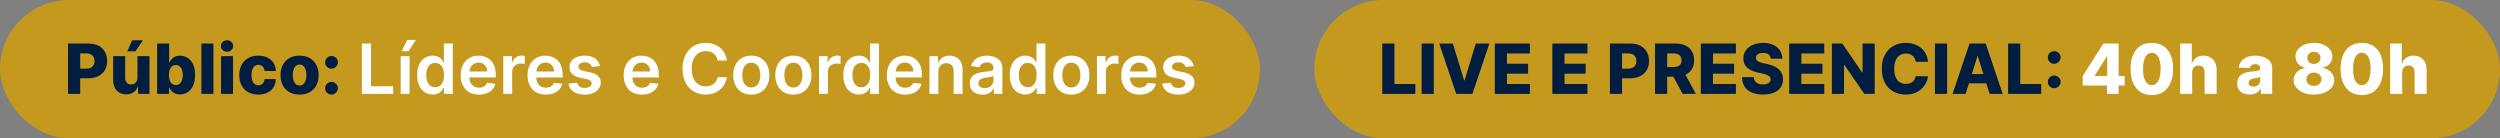
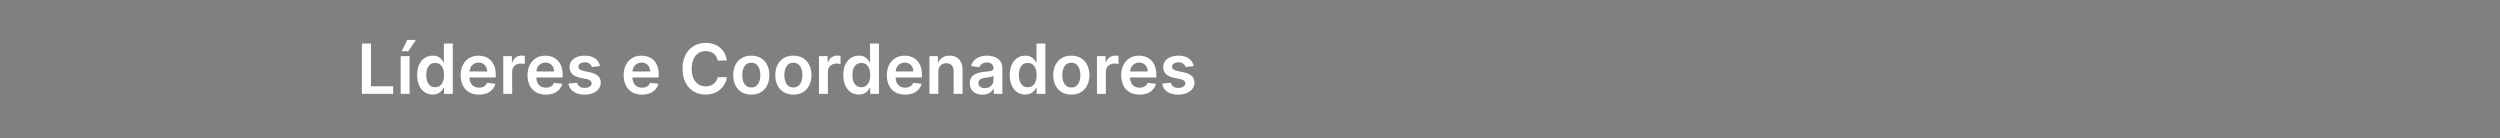
<svg xmlns="http://www.w3.org/2000/svg" width="506" height="28" viewBox="0 0 506 28" fill="none">
  <rect x="0" y="0" width="506" height="28" fill="#808080" stroke="none" />
-   <rect width="255" height="28" rx="14" fill="#C4991E" />
-   <rect x="266" width="240" height="28" rx="14" fill="#C4991E" />
-   <path d="M13.771 19V8.818H17.977C18.739 8.818 19.397 8.967 19.95 9.266C20.507 9.561 20.936 9.973 21.238 10.504C21.54 11.03 21.69 11.644 21.69 12.343C21.69 13.046 21.536 13.661 21.228 14.188C20.923 14.711 20.487 15.117 19.921 15.405C19.354 15.694 18.681 15.838 17.902 15.838H15.307V13.899H17.445C17.816 13.899 18.126 13.835 18.374 13.705C18.626 13.576 18.817 13.395 18.946 13.163C19.075 12.928 19.14 12.655 19.14 12.343C19.14 12.028 19.075 11.756 18.946 11.528C18.817 11.296 18.626 11.117 18.374 10.991C18.122 10.865 17.812 10.802 17.445 10.802H16.232V19H13.771ZM27.83 15.704V11.364H30.256V19H27.94V17.578H27.86C27.691 18.046 27.403 18.417 26.995 18.692C26.591 18.963 26.102 19.099 25.528 19.099C25.008 19.099 24.551 18.98 24.156 18.741C23.762 18.503 23.455 18.17 23.236 17.742C23.018 17.311 22.907 16.808 22.903 16.231V11.364H25.334V15.754C25.338 16.168 25.447 16.494 25.663 16.733C25.878 16.972 26.171 17.091 26.543 17.091C26.785 17.091 27.002 17.038 27.194 16.932C27.389 16.822 27.544 16.665 27.656 16.459C27.772 16.251 27.83 15.999 27.83 15.704ZM25.752 10.394L26.756 8.152H28.909L27.408 10.394H25.752ZM31.804 19V8.818H34.235V12.671H34.285C34.384 12.439 34.525 12.215 34.707 12C34.893 11.785 35.128 11.609 35.413 11.473C35.702 11.334 36.046 11.264 36.447 11.264C36.978 11.264 37.473 11.403 37.934 11.682C38.398 11.96 38.772 12.389 39.057 12.97C39.342 13.55 39.485 14.289 39.485 15.187C39.485 16.052 39.347 16.776 39.072 17.359C38.8 17.943 38.433 18.38 37.969 18.672C37.508 18.963 36.996 19.109 36.432 19.109C36.048 19.109 35.715 19.046 35.433 18.921C35.151 18.794 34.914 18.629 34.722 18.423C34.533 18.218 34.387 17.997 34.285 17.762H34.21V19H31.804ZM34.185 15.182C34.185 15.593 34.24 15.951 34.349 16.256C34.462 16.561 34.623 16.798 34.831 16.967C35.044 17.132 35.297 17.215 35.592 17.215C35.89 17.215 36.144 17.132 36.353 16.967C36.562 16.798 36.719 16.561 36.825 16.256C36.934 15.951 36.989 15.593 36.989 15.182C36.989 14.771 36.934 14.415 36.825 14.113C36.719 13.811 36.562 13.578 36.353 13.412C36.147 13.246 35.894 13.163 35.592 13.163C35.294 13.163 35.04 13.245 34.831 13.407C34.623 13.569 34.462 13.801 34.349 14.103C34.24 14.405 34.185 14.764 34.185 15.182ZM43.19 8.818V19H40.759V8.818H43.19ZM44.737 19V11.364H47.169V19H44.737ZM45.955 10.474C45.614 10.474 45.321 10.361 45.075 10.136C44.83 9.907 44.708 9.632 44.708 9.31C44.708 8.992 44.83 8.72 45.075 8.495C45.321 8.266 45.614 8.152 45.955 8.152C46.3 8.152 46.593 8.266 46.835 8.495C47.081 8.72 47.203 8.992 47.203 9.31C47.203 9.632 47.081 9.907 46.835 10.136C46.593 10.361 46.3 10.474 45.955 10.474ZM52.281 19.144C51.475 19.144 50.784 18.979 50.207 18.647C49.634 18.316 49.193 17.855 48.885 17.265C48.577 16.672 48.423 15.986 48.423 15.207C48.423 14.425 48.577 13.738 48.885 13.148C49.197 12.555 49.639 12.093 50.212 11.761C50.789 11.43 51.477 11.264 52.276 11.264C52.981 11.264 53.596 11.392 54.12 11.647C54.647 11.902 55.058 12.264 55.353 12.731C55.651 13.195 55.809 13.74 55.825 14.367H53.553C53.507 13.975 53.374 13.669 53.156 13.447C52.94 13.225 52.658 13.114 52.31 13.114C52.029 13.114 51.782 13.193 51.57 13.352C51.358 13.508 51.192 13.74 51.072 14.048C50.956 14.353 50.898 14.731 50.898 15.182C50.898 15.633 50.956 16.014 51.072 16.325C51.192 16.634 51.358 16.867 51.57 17.026C51.782 17.182 52.029 17.26 52.31 17.26C52.536 17.26 52.735 17.212 52.907 17.116C53.083 17.02 53.227 16.879 53.34 16.693C53.452 16.504 53.523 16.276 53.553 16.007H55.825C55.802 16.637 55.645 17.187 55.353 17.658C55.065 18.128 54.659 18.495 54.135 18.756C53.615 19.015 52.996 19.144 52.281 19.144ZM60.634 19.144C59.832 19.144 59.143 18.98 58.566 18.652C57.992 18.32 57.55 17.86 57.239 17.27C56.93 16.677 56.776 15.989 56.776 15.207C56.776 14.421 56.93 13.733 57.239 13.143C57.55 12.55 57.992 12.089 58.566 11.761C59.143 11.43 59.832 11.264 60.634 11.264C61.436 11.264 62.124 11.43 62.697 11.761C63.274 12.089 63.716 12.55 64.025 13.143C64.336 13.733 64.492 14.421 64.492 15.207C64.492 15.989 64.336 16.677 64.025 17.27C63.716 17.86 63.274 18.32 62.697 18.652C62.124 18.98 61.436 19.144 60.634 19.144ZM60.649 17.31C60.941 17.31 61.188 17.22 61.39 17.041C61.592 16.862 61.746 16.614 61.852 16.296C61.962 15.977 62.016 15.609 62.016 15.192C62.016 14.768 61.962 14.396 61.852 14.078C61.746 13.76 61.592 13.511 61.39 13.332C61.188 13.153 60.941 13.064 60.649 13.064C60.347 13.064 60.092 13.153 59.883 13.332C59.678 13.511 59.52 13.76 59.411 14.078C59.305 14.396 59.252 14.768 59.252 15.192C59.252 15.609 59.305 15.977 59.411 16.296C59.52 16.614 59.678 16.862 59.883 17.041C60.092 17.22 60.347 17.31 60.649 17.31ZM67.105 19.144C66.747 19.144 66.44 19.018 66.185 18.766C65.933 18.514 65.809 18.209 65.812 17.852C65.809 17.5 65.933 17.2 66.185 16.952C66.44 16.7 66.747 16.574 67.105 16.574C67.443 16.574 67.741 16.7 67.999 16.952C68.261 17.2 68.394 17.5 68.397 17.852C68.394 18.09 68.331 18.307 68.208 18.503C68.089 18.698 67.931 18.854 67.736 18.97C67.544 19.086 67.333 19.144 67.105 19.144ZM67.105 13.904C66.747 13.904 66.44 13.78 66.185 13.531C65.933 13.279 65.809 12.973 65.812 12.611C65.809 12.26 65.933 11.96 66.185 11.712C66.44 11.46 66.747 11.334 67.105 11.334C67.443 11.334 67.741 11.46 67.999 11.712C68.261 11.96 68.394 12.26 68.397 12.611C68.394 12.85 68.331 13.067 68.208 13.263C68.089 13.458 67.931 13.614 67.736 13.73C67.544 13.846 67.333 13.904 67.105 13.904Z" fill="#011D40" />
  <path d="M73.245 19V8.818H75.089V17.454H79.573V19H73.245ZM81.095 19V11.364H82.894V19H81.095ZM81.308 10.359L82.422 8.087H84.182L82.656 10.359H81.308ZM87.579 19.134C86.979 19.134 86.442 18.98 85.968 18.672C85.494 18.364 85.12 17.916 84.844 17.329C84.569 16.743 84.432 16.03 84.432 15.192C84.432 14.343 84.571 13.627 84.849 13.044C85.131 12.457 85.511 12.015 85.988 11.717C86.465 11.415 86.997 11.264 87.584 11.264C88.031 11.264 88.399 11.34 88.688 11.493C88.976 11.642 89.204 11.823 89.374 12.035C89.543 12.244 89.674 12.441 89.766 12.626H89.841V8.818H91.646V19H89.876V17.797H89.766C89.674 17.983 89.539 18.18 89.364 18.389C89.188 18.594 88.956 18.77 88.668 18.916C88.379 19.061 88.016 19.134 87.579 19.134ZM88.081 17.658C88.462 17.658 88.787 17.555 89.055 17.349C89.324 17.141 89.528 16.851 89.667 16.479C89.806 16.108 89.876 15.676 89.876 15.182C89.876 14.688 89.806 14.259 89.667 13.894C89.531 13.53 89.329 13.246 89.06 13.044C88.795 12.842 88.469 12.741 88.081 12.741C87.68 12.741 87.345 12.845 87.077 13.054C86.808 13.263 86.606 13.551 86.47 13.919C86.334 14.287 86.266 14.708 86.266 15.182C86.266 15.659 86.334 16.085 86.47 16.459C86.609 16.831 86.813 17.124 87.082 17.34C87.353 17.552 87.687 17.658 88.081 17.658ZM96.944 19.149C96.178 19.149 95.517 18.99 94.96 18.672C94.407 18.35 93.981 17.896 93.683 17.31C93.384 16.72 93.235 16.025 93.235 15.227C93.235 14.441 93.384 13.752 93.683 13.158C93.984 12.562 94.405 12.098 94.945 11.766C95.486 11.432 96.12 11.264 96.85 11.264C97.32 11.264 97.764 11.34 98.182 11.493C98.603 11.642 98.974 11.874 99.296 12.189C99.62 12.504 99.876 12.905 100.061 13.392C100.247 13.876 100.34 14.453 100.34 15.122V15.674H94.08V14.461H98.615C98.611 14.116 98.537 13.81 98.391 13.541C98.245 13.269 98.041 13.056 97.779 12.9C97.521 12.744 97.219 12.666 96.874 12.666C96.507 12.666 96.183 12.756 95.905 12.935C95.627 13.11 95.409 13.342 95.254 13.631C95.101 13.916 95.023 14.229 95.02 14.57V15.629C95.02 16.073 95.101 16.454 95.264 16.773C95.426 17.088 95.653 17.329 95.945 17.499C96.236 17.664 96.578 17.747 96.969 17.747C97.231 17.747 97.468 17.711 97.68 17.638C97.892 17.562 98.076 17.451 98.232 17.305C98.388 17.159 98.505 16.978 98.585 16.763L100.265 16.952C100.159 17.396 99.957 17.784 99.659 18.115C99.364 18.443 98.986 18.698 98.525 18.881C98.064 19.06 97.537 19.149 96.944 19.149ZM101.862 19V11.364H103.607V12.636H103.687C103.826 12.195 104.065 11.856 104.403 11.617C104.744 11.375 105.134 11.254 105.571 11.254C105.67 11.254 105.781 11.259 105.904 11.269C106.03 11.276 106.134 11.287 106.217 11.304V12.96C106.141 12.933 106.02 12.91 105.854 12.89C105.692 12.867 105.535 12.855 105.382 12.855C105.054 12.855 104.759 12.926 104.497 13.069C104.239 13.208 104.035 13.402 103.886 13.651C103.737 13.899 103.662 14.186 103.662 14.511V19H101.862ZM110.479 19.149C109.714 19.149 109.052 18.99 108.496 18.672C107.942 18.35 107.516 17.896 107.218 17.31C106.92 16.72 106.77 16.025 106.77 15.227C106.77 14.441 106.92 13.752 107.218 13.158C107.519 12.562 107.94 12.098 108.481 11.766C109.021 11.432 109.656 11.264 110.385 11.264C110.855 11.264 111.3 11.34 111.717 11.493C112.138 11.642 112.509 11.874 112.831 12.189C113.156 12.504 113.411 12.905 113.596 13.392C113.782 13.876 113.875 14.453 113.875 15.122V15.674H107.616V14.461H112.15C112.146 14.116 112.072 13.81 111.926 13.541C111.78 13.269 111.576 13.056 111.314 12.9C111.056 12.744 110.754 12.666 110.41 12.666C110.042 12.666 109.719 12.756 109.44 12.935C109.162 13.11 108.945 13.342 108.789 13.631C108.636 13.916 108.559 14.229 108.555 14.57V15.629C108.555 16.073 108.636 16.454 108.799 16.773C108.961 17.088 109.188 17.329 109.48 17.499C109.772 17.664 110.113 17.747 110.504 17.747C110.766 17.747 111.003 17.711 111.215 17.638C111.427 17.562 111.611 17.451 111.767 17.305C111.923 17.159 112.04 16.978 112.12 16.763L113.8 16.952C113.694 17.396 113.492 17.784 113.194 18.115C112.899 18.443 112.521 18.698 112.06 18.881C111.599 19.06 111.073 19.149 110.479 19.149ZM121.433 13.382L119.792 13.561C119.746 13.395 119.665 13.24 119.549 13.094C119.436 12.948 119.283 12.83 119.091 12.741C118.899 12.651 118.664 12.607 118.385 12.607C118.011 12.607 117.696 12.688 117.441 12.85C117.189 13.012 117.065 13.223 117.068 13.482C117.065 13.704 117.146 13.884 117.311 14.023C117.48 14.163 117.759 14.277 118.147 14.367L119.449 14.645C120.172 14.801 120.709 15.048 121.06 15.386C121.415 15.724 121.594 16.166 121.597 16.713C121.594 17.194 121.453 17.618 121.174 17.986C120.899 18.35 120.516 18.635 120.026 18.841C119.535 19.046 118.972 19.149 118.336 19.149C117.401 19.149 116.649 18.954 116.078 18.562C115.508 18.168 115.169 17.62 115.059 16.917L116.814 16.748C116.894 17.093 117.063 17.353 117.321 17.528C117.58 17.704 117.916 17.792 118.331 17.792C118.758 17.792 119.101 17.704 119.36 17.528C119.622 17.353 119.752 17.136 119.752 16.877C119.752 16.658 119.668 16.478 119.499 16.335C119.333 16.193 119.075 16.083 118.723 16.007L117.421 15.734C116.688 15.581 116.146 15.324 115.795 14.963C115.444 14.598 115.27 14.138 115.273 13.581C115.27 13.11 115.397 12.703 115.656 12.358C115.918 12.01 116.281 11.742 116.745 11.553C117.212 11.36 117.751 11.264 118.36 11.264C119.255 11.264 119.96 11.455 120.473 11.836C120.99 12.217 121.31 12.732 121.433 13.382ZM129.934 19.149C129.169 19.149 128.507 18.99 127.951 18.672C127.397 18.35 126.971 17.896 126.673 17.31C126.375 16.72 126.225 16.025 126.225 15.227C126.225 14.441 126.375 13.752 126.673 13.158C126.975 12.562 127.395 12.098 127.936 11.766C128.476 11.432 129.111 11.264 129.84 11.264C130.31 11.264 130.755 11.34 131.172 11.493C131.593 11.642 131.964 11.874 132.286 12.189C132.611 12.504 132.866 12.905 133.051 13.392C133.237 13.876 133.33 14.453 133.33 15.122V15.674H127.071V14.461H131.605C131.601 14.116 131.527 13.81 131.381 13.541C131.235 13.269 131.031 13.056 130.77 12.9C130.511 12.744 130.209 12.666 129.865 12.666C129.497 12.666 129.174 12.756 128.895 12.935C128.617 13.11 128.4 13.342 128.244 13.631C128.092 13.916 128.014 14.229 128.01 14.57V15.629C128.01 16.073 128.092 16.454 128.254 16.773C128.416 17.088 128.643 17.329 128.935 17.499C129.227 17.664 129.568 17.747 129.959 17.747C130.221 17.747 130.458 17.711 130.67 17.638C130.882 17.562 131.066 17.451 131.222 17.305C131.378 17.159 131.495 16.978 131.575 16.763L133.255 16.952C133.149 17.396 132.947 17.784 132.649 18.115C132.354 18.443 131.976 18.698 131.515 18.881C131.055 19.06 130.528 19.149 129.934 19.149ZM147.12 12.254H145.26C145.207 11.949 145.11 11.678 144.967 11.443C144.825 11.204 144.647 11.002 144.435 10.837C144.223 10.671 143.981 10.547 143.709 10.464C143.441 10.378 143.151 10.335 142.839 10.335C142.286 10.335 141.795 10.474 141.368 10.752C140.94 11.027 140.605 11.432 140.363 11.965C140.122 12.495 140.001 13.143 140.001 13.909C140.001 14.688 140.122 15.344 140.363 15.878C140.609 16.408 140.943 16.809 141.368 17.081C141.795 17.349 142.284 17.484 142.834 17.484C143.139 17.484 143.424 17.444 143.689 17.364C143.958 17.282 144.198 17.16 144.41 17.001C144.626 16.842 144.806 16.647 144.952 16.415C145.101 16.183 145.204 15.918 145.26 15.619L147.12 15.629C147.05 16.113 146.899 16.567 146.667 16.991C146.439 17.416 146.139 17.79 145.768 18.115C145.396 18.437 144.962 18.688 144.465 18.871C143.968 19.05 143.416 19.139 142.809 19.139C141.915 19.139 141.116 18.932 140.413 18.518C139.711 18.104 139.157 17.505 138.753 16.723C138.348 15.941 138.146 15.003 138.146 13.909C138.146 12.812 138.35 11.874 138.758 11.095C139.165 10.313 139.72 9.715 140.423 9.3C141.126 8.886 141.921 8.679 142.809 8.679C143.376 8.679 143.903 8.759 144.39 8.918C144.878 9.077 145.312 9.31 145.693 9.619C146.074 9.924 146.387 10.298 146.633 10.742C146.881 11.183 147.044 11.687 147.12 12.254ZM152.06 19.149C151.315 19.149 150.668 18.985 150.121 18.657C149.575 18.329 149.15 17.87 148.849 17.28C148.55 16.69 148.401 16 148.401 15.212C148.401 14.423 148.55 13.732 148.849 13.139C149.15 12.545 149.575 12.085 150.121 11.756C150.668 11.428 151.315 11.264 152.06 11.264C152.806 11.264 153.452 11.428 153.999 11.756C154.546 12.085 154.969 12.545 155.267 13.139C155.569 13.732 155.719 14.423 155.719 15.212C155.719 16 155.569 16.69 155.267 17.28C154.969 17.87 154.546 18.329 153.999 18.657C153.452 18.985 152.806 19.149 152.06 19.149ZM152.07 17.707C152.475 17.707 152.813 17.596 153.085 17.374C153.356 17.149 153.558 16.847 153.691 16.47C153.827 16.092 153.895 15.671 153.895 15.207C153.895 14.739 153.827 14.317 153.691 13.939C153.558 13.558 153.356 13.255 153.085 13.029C152.813 12.804 152.475 12.691 152.07 12.691C151.656 12.691 151.311 12.804 151.036 13.029C150.764 13.255 150.561 13.558 150.425 13.939C150.292 14.317 150.226 14.739 150.226 15.207C150.226 15.671 150.292 16.092 150.425 16.47C150.561 16.847 150.764 17.149 151.036 17.374C151.311 17.596 151.656 17.707 152.07 17.707ZM160.578 19.149C159.832 19.149 159.186 18.985 158.639 18.657C158.092 18.329 157.668 17.87 157.366 17.28C157.068 16.69 156.919 16 156.919 15.212C156.919 14.423 157.068 13.732 157.366 13.139C157.668 12.545 158.092 12.085 158.639 11.756C159.186 11.428 159.832 11.264 160.578 11.264C161.324 11.264 161.97 11.428 162.517 11.756C163.064 12.085 163.486 12.545 163.785 13.139C164.086 13.732 164.237 14.423 164.237 15.212C164.237 16 164.086 16.69 163.785 17.28C163.486 17.87 163.064 18.329 162.517 18.657C161.97 18.985 161.324 19.149 160.578 19.149ZM160.588 17.707C160.992 17.707 161.33 17.596 161.602 17.374C161.874 17.149 162.076 16.847 162.209 16.47C162.345 16.092 162.412 15.671 162.412 15.207C162.412 14.739 162.345 14.317 162.209 13.939C162.076 13.558 161.874 13.255 161.602 13.029C161.33 12.804 160.992 12.691 160.588 12.691C160.174 12.691 159.829 12.804 159.554 13.029C159.282 13.255 159.078 13.558 158.942 13.939C158.81 14.317 158.743 14.739 158.743 15.207C158.743 15.671 158.81 16.092 158.942 16.47C159.078 16.847 159.282 17.149 159.554 17.374C159.829 17.596 160.174 17.707 160.588 17.707ZM165.765 19V11.364H167.51V12.636H167.589C167.728 12.195 167.967 11.856 168.305 11.617C168.646 11.375 169.036 11.254 169.473 11.254C169.573 11.254 169.684 11.259 169.806 11.269C169.932 11.276 170.037 11.287 170.12 11.304V12.96C170.043 12.933 169.922 12.91 169.757 12.89C169.594 12.867 169.437 12.855 169.284 12.855C168.956 12.855 168.661 12.926 168.4 13.069C168.141 13.208 167.937 13.402 167.788 13.651C167.639 13.899 167.564 14.186 167.564 14.511V19H165.765ZM173.835 19.134C173.235 19.134 172.698 18.98 172.224 18.672C171.75 18.364 171.375 17.916 171.1 17.329C170.825 16.743 170.688 16.03 170.688 15.192C170.688 14.343 170.827 13.627 171.105 13.044C171.387 12.457 171.767 12.015 172.244 11.717C172.721 11.415 173.253 11.264 173.84 11.264C174.287 11.264 174.655 11.34 174.943 11.493C175.232 11.642 175.46 11.823 175.629 12.035C175.798 12.244 175.929 12.441 176.022 12.626H176.097V8.818H177.901V19H176.132V17.797H176.022C175.929 17.983 175.795 18.18 175.619 18.389C175.444 18.594 175.212 18.77 174.923 18.916C174.635 19.061 174.272 19.134 173.835 19.134ZM174.337 17.658C174.718 17.658 175.043 17.555 175.311 17.349C175.58 17.141 175.784 16.851 175.923 16.479C176.062 16.108 176.132 15.676 176.132 15.182C176.132 14.688 176.062 14.259 175.923 13.894C175.787 13.53 175.585 13.246 175.316 13.044C175.051 12.842 174.725 12.741 174.337 12.741C173.936 12.741 173.601 12.845 173.333 13.054C173.064 13.263 172.862 13.551 172.726 13.919C172.59 14.287 172.522 14.708 172.522 15.182C172.522 15.659 172.59 16.085 172.726 16.459C172.865 16.831 173.069 17.124 173.338 17.34C173.609 17.552 173.942 17.658 174.337 17.658ZM183.2 19.149C182.434 19.149 181.773 18.99 181.216 18.672C180.663 18.35 180.237 17.896 179.939 17.31C179.64 16.72 179.491 16.025 179.491 15.227C179.491 14.441 179.64 13.752 179.939 13.158C180.24 12.562 180.661 12.098 181.201 11.766C181.742 11.432 182.376 11.264 183.105 11.264C183.576 11.264 184.02 11.34 184.438 11.493C184.859 11.642 185.23 11.874 185.551 12.189C185.876 12.504 186.132 12.905 186.317 13.392C186.503 13.876 186.596 14.453 186.596 15.122V15.674H180.336V14.461H184.87C184.867 14.116 184.792 13.81 184.647 13.541C184.501 13.269 184.297 13.056 184.035 12.9C183.777 12.744 183.475 12.666 183.13 12.666C182.762 12.666 182.439 12.756 182.161 12.935C181.882 13.11 181.665 13.342 181.51 13.631C181.357 13.916 181.279 14.229 181.276 14.57V15.629C181.276 16.073 181.357 16.454 181.52 16.773C181.682 17.088 181.909 17.329 182.201 17.499C182.492 17.664 182.834 17.747 183.225 17.747C183.487 17.747 183.724 17.711 183.936 17.638C184.148 17.562 184.332 17.451 184.488 17.305C184.643 17.159 184.761 16.978 184.841 16.763L186.521 16.952C186.415 17.396 186.213 17.784 185.914 18.115C185.619 18.443 185.242 18.698 184.781 18.881C184.32 19.06 183.793 19.149 183.2 19.149ZM189.918 14.526V19H188.118V11.364H189.838V12.661H189.928C190.103 12.234 190.383 11.894 190.768 11.642C191.156 11.39 191.635 11.264 192.205 11.264C192.732 11.264 193.191 11.377 193.582 11.602C193.976 11.828 194.281 12.154 194.497 12.582C194.715 13.009 194.823 13.528 194.82 14.138V19H193.02V14.416C193.02 13.906 192.887 13.506 192.622 13.218C192.36 12.93 191.998 12.786 191.534 12.786C191.219 12.786 190.939 12.855 190.693 12.994C190.451 13.13 190.261 13.327 190.122 13.586C189.986 13.845 189.918 14.158 189.918 14.526ZM198.847 19.154C198.363 19.154 197.927 19.068 197.539 18.896C197.155 18.72 196.85 18.461 196.624 18.12C196.402 17.779 196.291 17.358 196.291 16.857C196.291 16.426 196.371 16.07 196.53 15.788C196.689 15.507 196.906 15.281 197.181 15.112C197.456 14.943 197.766 14.816 198.111 14.729C198.459 14.64 198.819 14.575 199.19 14.536C199.637 14.489 200 14.448 200.279 14.411C200.557 14.371 200.759 14.312 200.885 14.232C201.014 14.149 201.079 14.022 201.079 13.849V13.82C201.079 13.445 200.968 13.155 200.746 12.95C200.524 12.744 200.204 12.641 199.786 12.641C199.346 12.641 198.996 12.738 198.737 12.93C198.482 13.122 198.31 13.349 198.22 13.611L196.54 13.372C196.673 12.908 196.891 12.52 197.196 12.209C197.501 11.894 197.874 11.659 198.315 11.503C198.756 11.344 199.243 11.264 199.776 11.264C200.144 11.264 200.511 11.307 200.875 11.393C201.24 11.48 201.573 11.622 201.874 11.821C202.176 12.017 202.418 12.283 202.6 12.621C202.786 12.96 202.879 13.382 202.879 13.889V19H201.149V17.951H201.089C200.98 18.163 200.825 18.362 200.627 18.548C200.431 18.73 200.184 18.877 199.886 18.99C199.591 19.099 199.244 19.154 198.847 19.154ZM199.314 17.832C199.675 17.832 199.989 17.76 200.254 17.618C200.519 17.472 200.723 17.28 200.865 17.041C201.011 16.803 201.084 16.542 201.084 16.261V15.361C201.028 15.407 200.932 15.45 200.796 15.49C200.663 15.53 200.514 15.565 200.348 15.595C200.182 15.624 200.018 15.651 199.856 15.674C199.694 15.697 199.553 15.717 199.433 15.734C199.165 15.77 198.925 15.83 198.713 15.913C198.5 15.995 198.333 16.111 198.21 16.261C198.088 16.407 198.026 16.595 198.026 16.827C198.026 17.159 198.147 17.409 198.389 17.578C198.631 17.747 198.94 17.832 199.314 17.832ZM207.522 19.134C206.922 19.134 206.385 18.98 205.911 18.672C205.437 18.364 205.063 17.916 204.788 17.329C204.513 16.743 204.375 16.03 204.375 15.192C204.375 14.343 204.514 13.627 204.793 13.044C205.075 12.457 205.454 12.015 205.931 11.717C206.409 11.415 206.941 11.264 207.527 11.264C207.975 11.264 208.343 11.34 208.631 11.493C208.919 11.642 209.148 11.823 209.317 12.035C209.486 12.244 209.617 12.441 209.71 12.626H209.784V8.818H211.589V19H209.819V17.797H209.71C209.617 17.983 209.483 18.18 209.307 18.389C209.131 18.594 208.899 18.77 208.611 18.916C208.323 19.061 207.96 19.134 207.522 19.134ZM208.024 17.658C208.405 17.658 208.73 17.555 208.999 17.349C209.267 17.141 209.471 16.851 209.61 16.479C209.749 16.108 209.819 15.676 209.819 15.182C209.819 14.688 209.749 14.259 209.61 13.894C209.474 13.53 209.272 13.246 209.004 13.044C208.739 12.842 208.412 12.741 208.024 12.741C207.623 12.741 207.289 12.845 207.02 13.054C206.752 13.263 206.549 13.551 206.414 13.919C206.278 14.287 206.21 14.708 206.21 15.182C206.21 15.659 206.278 16.085 206.414 16.459C206.553 16.831 206.757 17.124 207.025 17.34C207.297 17.552 207.63 17.658 208.024 17.658ZM216.838 19.149C216.092 19.149 215.446 18.985 214.899 18.657C214.352 18.329 213.928 17.87 213.626 17.28C213.328 16.69 213.179 16 213.179 15.212C213.179 14.423 213.328 13.732 213.626 13.139C213.928 12.545 214.352 12.085 214.899 11.756C215.446 11.428 216.092 11.264 216.838 11.264C217.583 11.264 218.23 11.428 218.777 11.756C219.324 12.085 219.746 12.545 220.044 13.139C220.346 13.732 220.497 14.423 220.497 15.212C220.497 16 220.346 16.69 220.044 17.28C219.746 17.87 219.324 18.329 218.777 18.657C218.23 18.985 217.583 19.149 216.838 19.149ZM216.848 17.707C217.252 17.707 217.59 17.596 217.862 17.374C218.134 17.149 218.336 16.847 218.468 16.47C218.604 16.092 218.672 15.671 218.672 15.207C218.672 14.739 218.604 14.317 218.468 13.939C218.336 13.558 218.134 13.255 217.862 13.029C217.59 12.804 217.252 12.691 216.848 12.691C216.433 12.691 216.089 12.804 215.814 13.029C215.542 13.255 215.338 13.558 215.202 13.939C215.069 14.317 215.003 14.739 215.003 15.207C215.003 15.671 215.069 16.092 215.202 16.47C215.338 16.847 215.542 17.149 215.814 17.374C216.089 17.596 216.433 17.707 216.848 17.707ZM222.024 19V11.364H223.769V12.636H223.849C223.988 12.195 224.227 11.856 224.565 11.617C224.906 11.375 225.296 11.254 225.733 11.254C225.833 11.254 225.944 11.259 226.066 11.269C226.192 11.276 226.297 11.287 226.379 11.304V12.96C226.303 12.933 226.182 12.91 226.017 12.89C225.854 12.867 225.697 12.855 225.544 12.855C225.216 12.855 224.921 12.926 224.659 13.069C224.401 13.208 224.197 13.402 224.048 13.651C223.899 13.899 223.824 14.186 223.824 14.511V19H222.024ZM230.641 19.149C229.876 19.149 229.214 18.99 228.658 18.672C228.104 18.35 227.678 17.896 227.38 17.31C227.082 16.72 226.933 16.025 226.933 15.227C226.933 14.441 227.082 13.752 227.38 13.158C227.682 12.562 228.103 12.098 228.643 11.766C229.183 11.432 229.818 11.264 230.547 11.264C231.018 11.264 231.462 11.34 231.879 11.493C232.3 11.642 232.671 11.874 232.993 12.189C233.318 12.504 233.573 12.905 233.759 13.392C233.944 13.876 234.037 14.453 234.037 15.122V15.674H227.778V14.461H232.312C232.308 14.116 232.234 13.81 232.088 13.541C231.942 13.269 231.738 13.056 231.477 12.9C231.218 12.744 230.916 12.666 230.572 12.666C230.204 12.666 229.881 12.756 229.602 12.935C229.324 13.11 229.107 13.342 228.951 13.631C228.799 13.916 228.721 14.229 228.717 14.57V15.629C228.717 16.073 228.799 16.454 228.961 16.773C229.123 17.088 229.35 17.329 229.642 17.499C229.934 17.664 230.275 17.747 230.666 17.747C230.928 17.747 231.165 17.711 231.377 17.638C231.589 17.562 231.773 17.451 231.929 17.305C232.085 17.159 232.202 16.978 232.282 16.763L233.962 16.952C233.856 17.396 233.654 17.784 233.356 18.115C233.061 18.443 232.683 18.698 232.222 18.881C231.762 19.06 231.235 19.149 230.641 19.149ZM241.595 13.382L239.954 13.561C239.908 13.395 239.827 13.24 239.711 13.094C239.598 12.948 239.446 12.83 239.253 12.741C239.061 12.651 238.826 12.607 238.547 12.607C238.173 12.607 237.858 12.688 237.603 12.85C237.351 13.012 237.227 13.223 237.23 13.482C237.227 13.704 237.308 13.884 237.474 14.023C237.643 14.163 237.921 14.277 238.309 14.367L239.611 14.645C240.334 14.801 240.871 15.048 241.222 15.386C241.577 15.724 241.756 16.166 241.759 16.713C241.756 17.194 241.615 17.618 241.336 17.986C241.061 18.35 240.679 18.635 240.188 18.841C239.698 19.046 239.134 19.149 238.498 19.149C237.563 19.149 236.811 18.954 236.241 18.562C235.671 18.168 235.331 17.62 235.221 16.917L236.976 16.748C237.056 17.093 237.225 17.353 237.483 17.528C237.742 17.704 238.078 17.792 238.493 17.792C238.92 17.792 239.263 17.704 239.522 17.528C239.784 17.353 239.915 17.136 239.915 16.877C239.915 16.658 239.83 16.478 239.661 16.335C239.495 16.193 239.237 16.083 238.885 16.007L237.583 15.734C236.85 15.581 236.309 15.324 235.957 14.963C235.606 14.598 235.432 14.138 235.435 13.581C235.432 13.11 235.559 12.703 235.818 12.358C236.08 12.01 236.443 11.742 236.907 11.553C237.374 11.36 237.913 11.264 238.523 11.264C239.417 11.264 240.122 11.455 240.635 11.836C241.153 12.217 241.472 12.732 241.595 13.382Z" fill="white" />
-   <path d="M279.771 19V8.818H282.232V17.001H286.467V19H279.771ZM290.202 8.818V19H287.741V8.818H290.202ZM294.059 8.818L296.336 16.276H296.42L298.697 8.818H301.452L298.016 19H294.74L291.305 8.818H294.059ZM302.548 19V8.818H309.647V10.817H305.009V12.905H309.284V14.908H305.009V17.001H309.647V19H302.548ZM314.196 19V8.818H321.296V10.817H316.657V12.905H320.933V14.908H316.657V17.001H321.296V19H314.196ZM325.845 19V8.818H330.051C330.813 8.818 331.471 8.967 332.025 9.266C332.581 9.561 333.011 9.973 333.312 10.504C333.614 11.03 333.765 11.644 333.765 12.343C333.765 13.046 333.61 13.661 333.302 14.188C332.997 14.711 332.561 15.117 331.995 15.405C331.428 15.694 330.755 15.838 329.976 15.838H327.381V13.899H329.519C329.89 13.899 330.2 13.835 330.449 13.705C330.7 13.576 330.891 13.395 331.02 13.163C331.15 12.928 331.214 12.655 331.214 12.343C331.214 12.028 331.15 11.756 331.02 11.528C330.891 11.296 330.7 11.117 330.449 10.991C330.197 10.865 329.887 10.802 329.519 10.802H328.306V19H325.845ZM334.978 19V8.818H339.184C339.946 8.818 340.604 8.956 341.157 9.231C341.714 9.503 342.143 9.894 342.445 10.404C342.747 10.911 342.897 11.513 342.897 12.209C342.897 12.915 342.743 13.515 342.435 14.008C342.127 14.499 341.689 14.874 341.123 15.132C340.556 15.387 339.885 15.515 339.109 15.515H336.449V13.576H338.652C339.023 13.576 339.333 13.528 339.581 13.432C339.833 13.332 340.024 13.183 340.153 12.984C340.282 12.782 340.347 12.524 340.347 12.209C340.347 11.894 340.282 11.634 340.153 11.428C340.024 11.22 339.833 11.064 339.581 10.961C339.329 10.855 339.02 10.802 338.652 10.802H337.439V19H334.978ZM340.71 14.347L343.245 19H340.561L338.075 14.347H340.71ZM344.247 19V8.818H351.347V10.817H346.708V12.905H350.984V14.908H346.708V17.001H351.347V19H344.247ZM358.391 11.871C358.358 11.506 358.211 11.223 357.949 11.021C357.69 10.815 357.321 10.712 356.84 10.712C356.522 10.712 356.257 10.754 356.045 10.837C355.833 10.919 355.674 11.034 355.567 11.18C355.461 11.322 355.407 11.486 355.403 11.672C355.397 11.824 355.427 11.959 355.493 12.075C355.563 12.191 355.662 12.293 355.791 12.383C355.924 12.469 356.083 12.545 356.268 12.611C356.454 12.678 356.663 12.736 356.895 12.786L357.77 12.984C358.274 13.094 358.718 13.24 359.102 13.422C359.49 13.604 359.815 13.821 360.077 14.073C360.342 14.325 360.542 14.615 360.678 14.943C360.814 15.271 360.884 15.639 360.887 16.047C360.884 16.69 360.721 17.242 360.4 17.702C360.078 18.163 359.616 18.516 359.013 18.761C358.413 19.007 357.689 19.129 356.84 19.129C355.988 19.129 355.246 19.002 354.613 18.746C353.98 18.491 353.488 18.104 353.136 17.583C352.785 17.063 352.604 16.405 352.594 15.609H354.951C354.971 15.938 355.059 16.211 355.214 16.43C355.37 16.648 355.584 16.814 355.856 16.927C356.131 17.04 356.449 17.096 356.81 17.096C357.142 17.096 357.424 17.051 357.656 16.962C357.891 16.872 358.071 16.748 358.197 16.589C358.323 16.43 358.388 16.247 358.391 16.042C358.388 15.85 358.328 15.686 358.212 15.55C358.096 15.411 357.917 15.291 357.675 15.192C357.437 15.089 357.132 14.995 356.761 14.908L355.697 14.66C354.815 14.458 354.121 14.131 353.614 13.68C353.107 13.226 352.855 12.613 352.858 11.841C352.855 11.211 353.024 10.659 353.365 10.185C353.706 9.711 354.179 9.342 354.782 9.077C355.385 8.812 356.073 8.679 356.845 8.679C357.634 8.679 358.318 8.813 358.898 9.082C359.482 9.347 359.934 9.72 360.256 10.2C360.577 10.681 360.741 11.238 360.748 11.871H358.391ZM362.13 19V8.818H369.229V10.817H364.591V12.905H368.866V14.908H364.591V17.001H369.229V19H362.13ZM379.436 8.818V19H377.348L373.296 13.124H373.232V19H370.771V8.818H372.888L376.896 14.685H376.98V8.818H379.436ZM390.226 12.507H387.74C387.707 12.252 387.639 12.021 387.536 11.816C387.433 11.611 387.297 11.435 387.128 11.289C386.959 11.143 386.759 11.032 386.527 10.956C386.298 10.876 386.045 10.837 385.766 10.837C385.272 10.837 384.846 10.958 384.488 11.2C384.134 11.441 383.86 11.791 383.668 12.249C383.479 12.706 383.385 13.259 383.385 13.909C383.385 14.585 383.481 15.152 383.673 15.609C383.869 16.063 384.142 16.407 384.493 16.639C384.848 16.867 385.267 16.982 385.751 16.982C386.023 16.982 386.27 16.947 386.492 16.877C386.717 16.808 386.915 16.706 387.084 16.574C387.256 16.438 387.397 16.274 387.506 16.082C387.619 15.886 387.697 15.666 387.74 15.421L390.226 15.435C390.183 15.886 390.052 16.33 389.833 16.768C389.617 17.205 389.321 17.605 388.943 17.966C388.565 18.324 388.104 18.609 387.561 18.821C387.021 19.033 386.401 19.139 385.702 19.139C384.78 19.139 383.955 18.937 383.226 18.533C382.5 18.125 381.926 17.532 381.506 16.753C381.085 15.974 380.874 15.026 380.874 13.909C380.874 12.789 381.088 11.839 381.515 11.06C381.943 10.281 382.521 9.69 383.251 9.286C383.98 8.881 384.797 8.679 385.702 8.679C386.318 8.679 386.888 8.765 387.412 8.938C387.935 9.107 388.396 9.355 388.794 9.683C389.192 10.008 389.515 10.407 389.763 10.881C390.012 11.355 390.166 11.897 390.226 12.507ZM394.095 8.818V19H391.634V8.818H394.095ZM397.842 19H395.197L398.633 8.818H401.909L405.344 19H402.699L400.308 11.383H400.229L397.842 19ZM397.489 14.993H403.018V16.862H397.489V14.993ZM406.441 19V8.818H408.901V17.001H413.137V19H406.441ZM415.778 17.857C415.42 17.857 415.114 17.731 414.859 17.479C414.607 17.227 414.482 16.922 414.486 16.564C414.482 16.213 414.607 15.913 414.859 15.664C415.114 15.412 415.42 15.286 415.778 15.286C416.116 15.286 416.415 15.412 416.673 15.664C416.935 15.913 417.068 16.213 417.071 16.564C417.068 16.803 417.005 17.02 416.882 17.215C416.763 17.411 416.605 17.567 416.41 17.683C416.218 17.799 416.007 17.857 415.778 17.857ZM415.778 12.915C415.42 12.915 415.114 12.789 414.859 12.537C414.607 12.285 414.482 11.98 414.486 11.622C414.482 11.271 414.607 10.971 414.859 10.722C415.114 10.47 415.42 10.345 415.778 10.345C416.116 10.345 416.415 10.47 416.673 10.722C416.935 10.971 417.068 11.271 417.071 11.622C417.068 11.861 417.005 12.078 416.882 12.273C416.763 12.469 416.605 12.625 416.41 12.741C416.218 12.857 416.007 12.915 415.778 12.915Z" fill="#011D40" />
-   <path d="M421.54 17.31V15.391L425.712 8.818H427.417V11.423H426.428L423.987 15.291V15.371H430.027V17.31H421.54ZM426.457 19V16.723L426.507 15.883V8.818H428.809V19H426.457ZM435.528 19.249C434.64 19.249 433.874 19.038 433.231 18.617C432.588 18.193 432.093 17.585 431.745 16.793C431.397 15.997 431.224 15.041 431.228 13.924C431.231 12.807 431.405 11.859 431.75 11.08C432.098 10.298 432.592 9.703 433.231 9.295C433.874 8.884 434.64 8.679 435.528 8.679C436.416 8.679 437.182 8.884 437.825 9.295C438.471 9.703 438.968 10.298 439.316 11.08C439.664 11.863 439.837 12.81 439.833 13.924C439.833 15.044 439.659 16.002 439.311 16.798C438.963 17.593 438.468 18.201 437.825 18.622C437.185 19.04 436.42 19.249 435.528 19.249ZM435.528 17.235C436.058 17.235 436.488 16.965 436.816 16.425C437.144 15.881 437.306 15.048 437.303 13.924C437.303 13.188 437.228 12.582 437.079 12.104C436.93 11.624 436.723 11.266 436.458 11.03C436.193 10.795 435.883 10.678 435.528 10.678C435.001 10.678 434.575 10.944 434.25 11.478C433.926 12.008 433.761 12.824 433.758 13.924C433.755 14.67 433.826 15.288 433.972 15.778C434.121 16.269 434.33 16.635 434.598 16.877C434.867 17.116 435.177 17.235 435.528 17.235ZM443.694 14.645V19H441.263V8.818H443.614V12.766H443.699C443.871 12.295 444.153 11.927 444.544 11.662C444.938 11.397 445.421 11.264 445.991 11.264C446.528 11.264 446.995 11.383 447.393 11.622C447.79 11.857 448.099 12.191 448.317 12.621C448.54 13.052 448.649 13.556 448.646 14.133V19H446.214V14.61C446.218 14.186 446.112 13.854 445.896 13.616C445.681 13.377 445.378 13.258 444.987 13.258C444.731 13.258 444.506 13.314 444.31 13.427C444.118 13.536 443.967 13.694 443.858 13.899C443.752 14.105 443.697 14.353 443.694 14.645ZM455.324 19.129C454.836 19.129 454.404 19.048 454.026 18.886C453.652 18.72 453.355 18.471 453.136 18.14C452.921 17.805 452.813 17.386 452.813 16.882C452.813 16.458 452.888 16.1 453.037 15.808C453.186 15.517 453.391 15.28 453.653 15.097C453.915 14.915 454.217 14.777 454.558 14.685C454.899 14.588 455.264 14.524 455.652 14.491C456.086 14.451 456.436 14.41 456.701 14.367C456.966 14.32 457.158 14.255 457.278 14.173C457.4 14.086 457.461 13.965 457.461 13.81V13.785C457.461 13.53 457.374 13.332 457.198 13.193C457.022 13.054 456.785 12.984 456.487 12.984C456.166 12.984 455.907 13.054 455.711 13.193C455.516 13.332 455.392 13.525 455.339 13.77L453.096 13.69C453.163 13.226 453.333 12.812 453.608 12.447C453.887 12.079 454.268 11.791 454.752 11.582C455.239 11.37 455.824 11.264 456.507 11.264C456.994 11.264 457.443 11.322 457.854 11.438C458.265 11.551 458.623 11.717 458.928 11.935C459.233 12.151 459.468 12.416 459.634 12.731C459.803 13.046 459.888 13.405 459.888 13.81V19H457.601V17.936H457.541C457.405 18.195 457.231 18.413 457.019 18.592C456.81 18.771 456.563 18.905 456.278 18.995C455.997 19.084 455.678 19.129 455.324 19.129ZM456.074 17.538C456.336 17.538 456.572 17.485 456.78 17.379C456.992 17.273 457.162 17.127 457.287 16.942C457.413 16.753 457.476 16.534 457.476 16.285V15.56C457.407 15.596 457.322 15.629 457.223 15.659C457.127 15.689 457.021 15.717 456.905 15.744C456.789 15.77 456.669 15.793 456.547 15.813C456.424 15.833 456.306 15.851 456.194 15.868C455.965 15.904 455.769 15.961 455.607 16.037C455.448 16.113 455.325 16.213 455.239 16.335C455.156 16.454 455.115 16.597 455.115 16.763C455.115 17.015 455.204 17.207 455.383 17.34C455.566 17.472 455.796 17.538 456.074 17.538ZM468.339 19.139C467.547 19.139 466.84 19.013 466.216 18.761C465.597 18.506 465.109 18.162 464.755 17.727C464.403 17.29 464.228 16.796 464.228 16.246C464.228 15.825 464.329 15.439 464.531 15.087C464.733 14.736 465.007 14.444 465.351 14.212C465.699 13.977 466.087 13.826 466.515 13.76V13.68C465.955 13.578 465.496 13.318 465.138 12.9C464.783 12.482 464.606 11.993 464.606 11.433C464.606 10.903 464.766 10.431 465.088 10.016C465.413 9.602 465.855 9.276 466.415 9.037C466.979 8.798 467.62 8.679 468.339 8.679C469.059 8.679 469.698 8.798 470.258 9.037C470.822 9.276 471.264 9.602 471.586 10.016C471.911 10.431 472.073 10.903 472.073 11.433C472.073 11.997 471.892 12.487 471.531 12.905C471.173 13.319 470.717 13.578 470.164 13.68V13.76C470.588 13.826 470.973 13.977 471.317 14.212C471.665 14.444 471.94 14.736 472.143 15.087C472.348 15.439 472.451 15.825 472.451 16.246C472.451 16.796 472.273 17.29 471.919 17.727C471.564 18.162 471.077 18.506 470.457 18.761C469.841 19.013 469.135 19.139 468.339 19.139ZM468.339 17.394C468.641 17.394 468.906 17.338 469.135 17.225C469.363 17.109 469.542 16.948 469.672 16.743C469.804 16.537 469.871 16.305 469.871 16.047C469.871 15.782 469.804 15.546 469.672 15.341C469.539 15.135 469.357 14.975 469.125 14.859C468.896 14.739 468.634 14.68 468.339 14.68C468.048 14.68 467.786 14.739 467.554 14.859C467.322 14.975 467.14 15.135 467.007 15.341C466.874 15.546 466.808 15.782 466.808 16.047C466.808 16.305 466.873 16.537 467.002 16.743C467.135 16.945 467.315 17.104 467.544 17.22C467.776 17.336 468.041 17.394 468.339 17.394ZM468.339 12.945C468.598 12.945 468.827 12.892 469.025 12.786C469.228 12.68 469.385 12.532 469.498 12.343C469.614 12.154 469.672 11.94 469.672 11.702C469.672 11.463 469.614 11.253 469.498 11.07C469.385 10.888 469.229 10.745 469.03 10.643C468.831 10.537 468.601 10.484 468.339 10.484C468.081 10.484 467.85 10.537 467.648 10.643C467.446 10.745 467.289 10.888 467.176 11.07C467.063 11.253 467.007 11.463 467.007 11.702C467.007 11.94 467.063 12.154 467.176 12.343C467.292 12.529 467.451 12.676 467.653 12.786C467.855 12.892 468.084 12.945 468.339 12.945ZM478.034 19.249C477.146 19.249 476.38 19.038 475.737 18.617C475.094 18.193 474.599 17.585 474.251 16.793C473.903 15.997 473.73 15.041 473.733 13.924C473.737 12.807 473.911 11.859 474.256 11.08C474.604 10.298 475.097 9.703 475.737 9.295C476.38 8.884 477.146 8.679 478.034 8.679C478.922 8.679 479.688 8.884 480.331 9.295C480.977 9.703 481.474 10.298 481.822 11.08C482.17 11.863 482.343 12.81 482.339 13.924C482.339 15.044 482.165 16.002 481.817 16.798C481.469 17.593 480.974 18.201 480.331 18.622C479.691 19.04 478.925 19.249 478.034 19.249ZM478.034 17.235C478.564 17.235 478.993 16.965 479.322 16.425C479.65 15.881 479.812 15.048 479.809 13.924C479.809 13.188 479.734 12.582 479.585 12.104C479.436 11.624 479.229 11.266 478.964 11.03C478.698 10.795 478.389 10.678 478.034 10.678C477.507 10.678 477.081 10.944 476.756 11.478C476.431 12.008 476.267 12.824 476.264 13.924C476.261 14.67 476.332 15.288 476.478 15.778C476.627 16.269 476.836 16.635 477.104 16.877C477.373 17.116 477.683 17.235 478.034 17.235ZM486.2 14.645V19H483.769V8.818H486.12V12.766H486.205C486.377 12.295 486.659 11.927 487.05 11.662C487.444 11.397 487.927 11.264 488.497 11.264C489.034 11.264 489.501 11.383 489.899 11.622C490.296 11.857 490.605 12.191 490.823 12.621C491.045 13.052 491.155 13.556 491.151 14.133V19H488.72V14.61C488.724 14.186 488.618 13.854 488.402 13.616C488.187 13.377 487.883 13.258 487.492 13.258C487.237 13.258 487.012 13.314 486.816 13.427C486.624 13.536 486.473 13.694 486.364 13.899C486.258 14.105 486.203 14.353 486.2 14.645Z" fill="white" />
</svg>